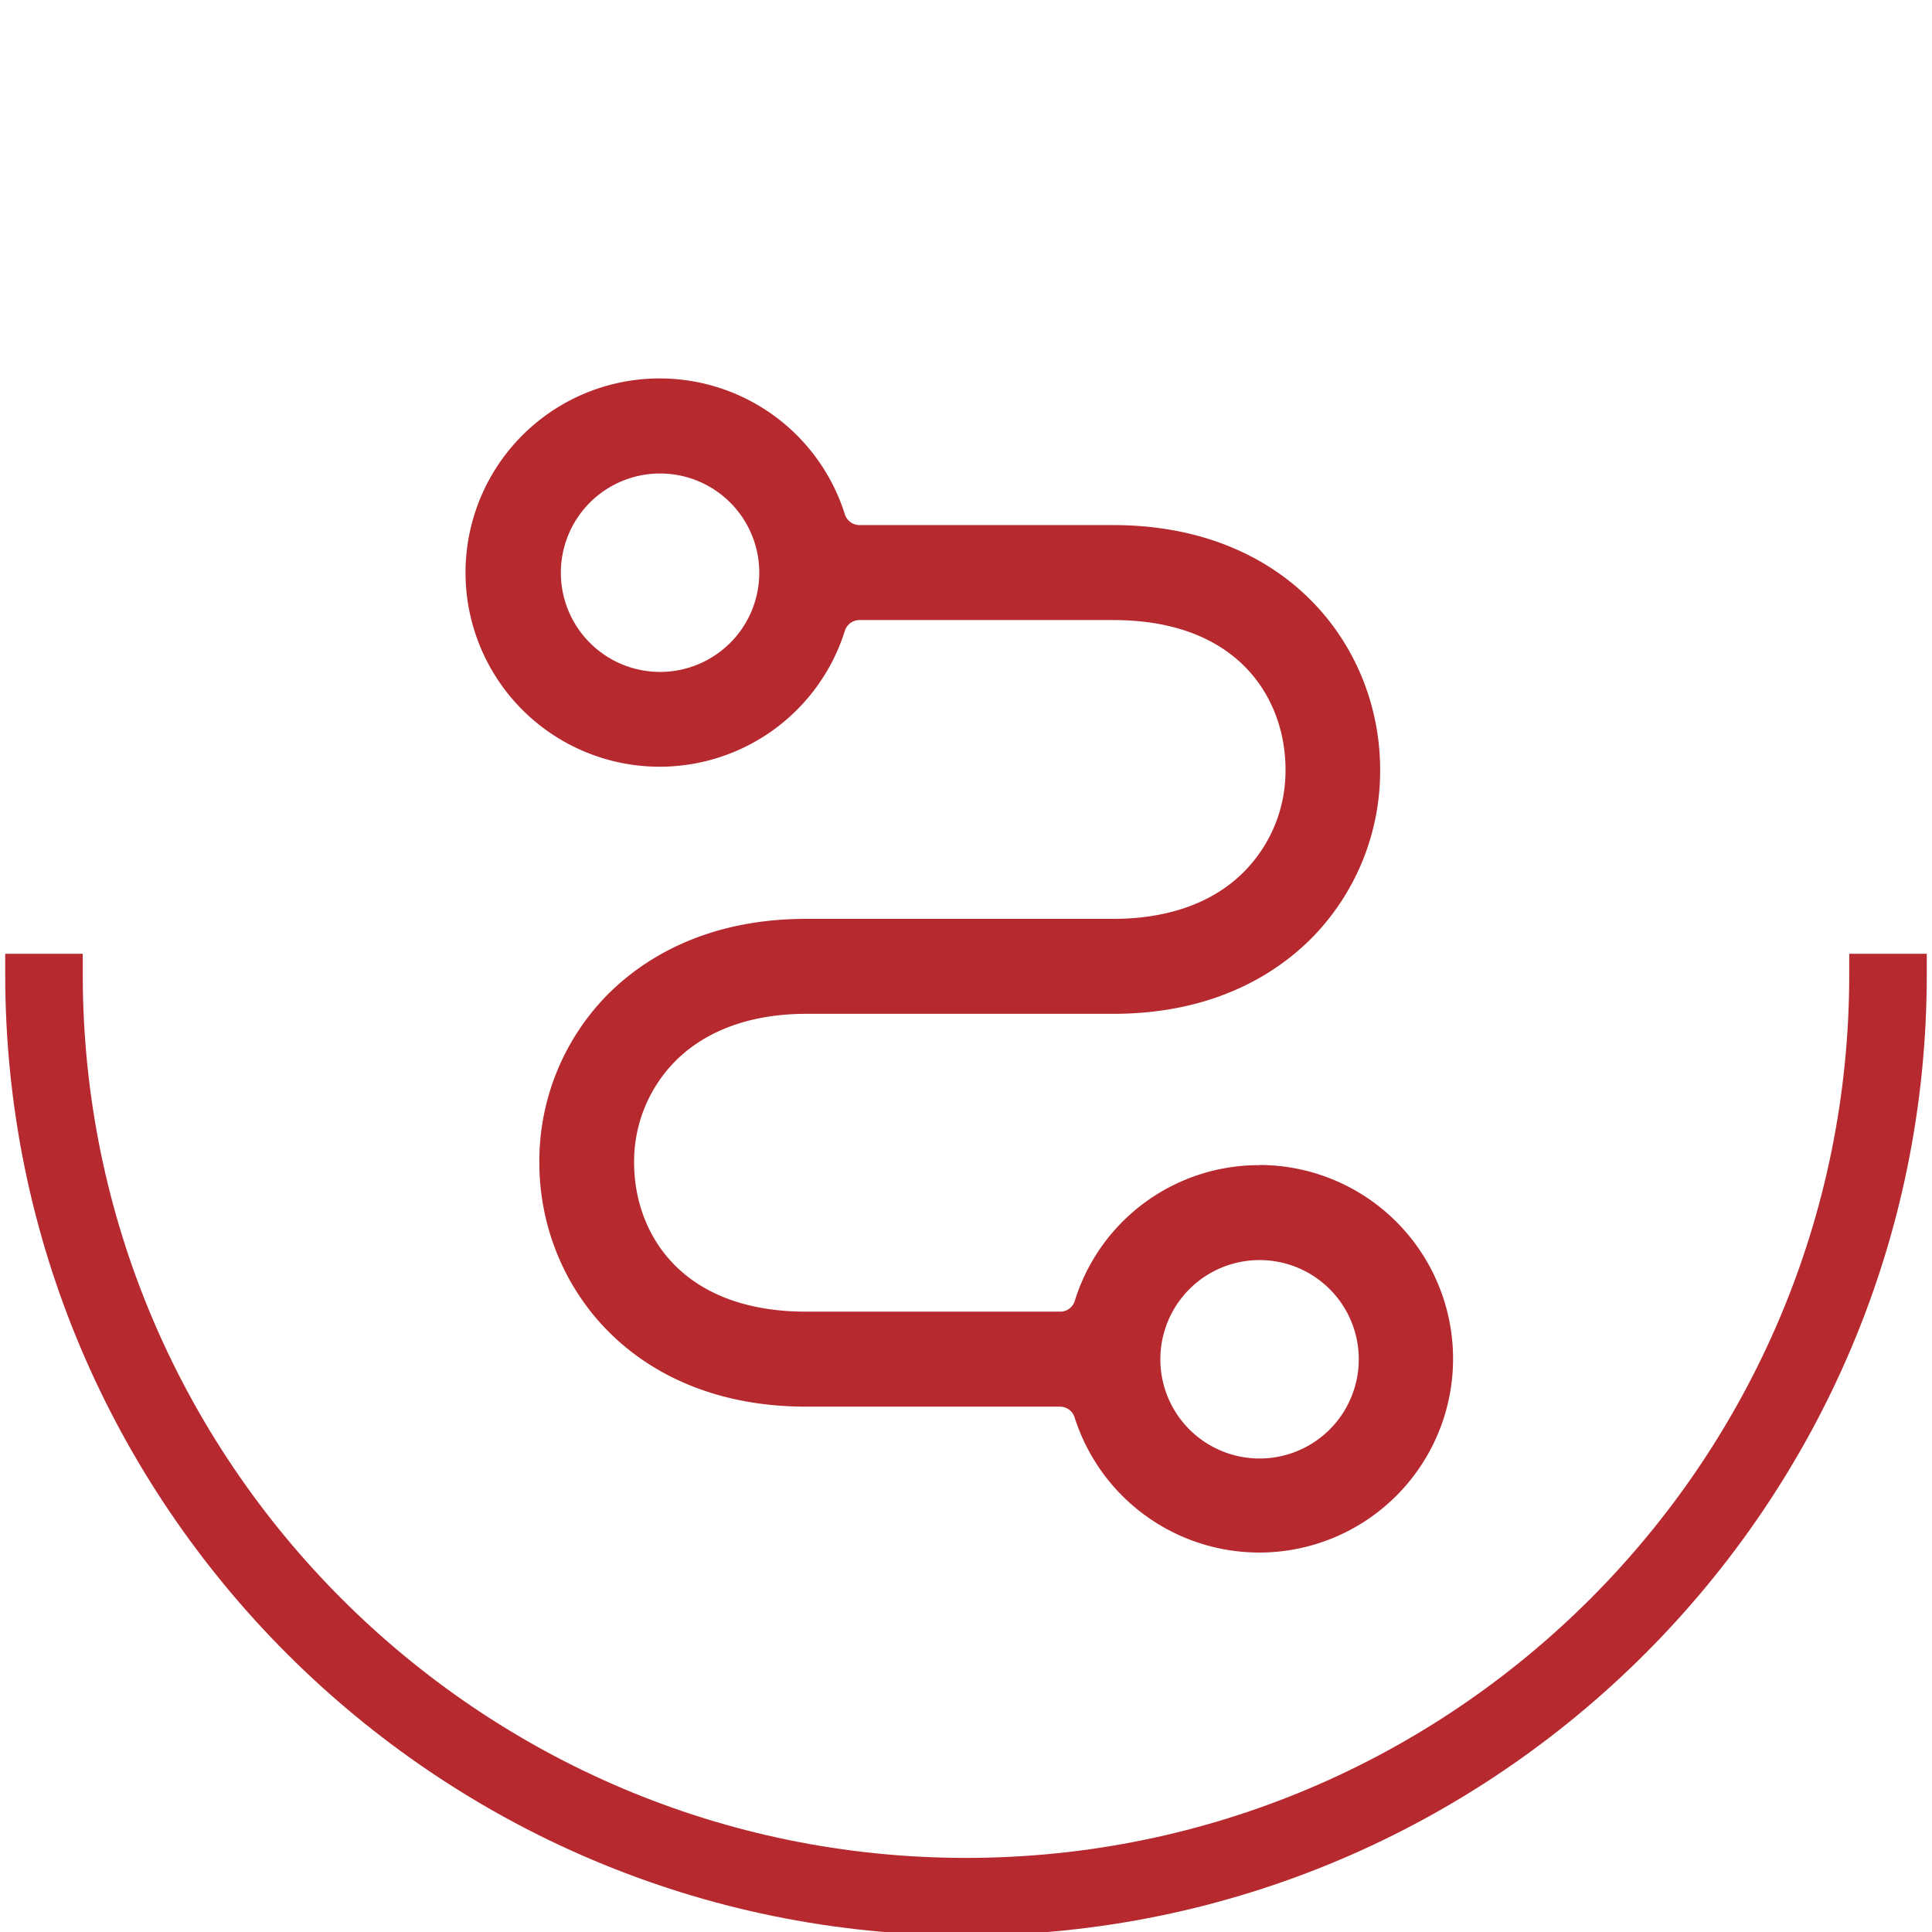
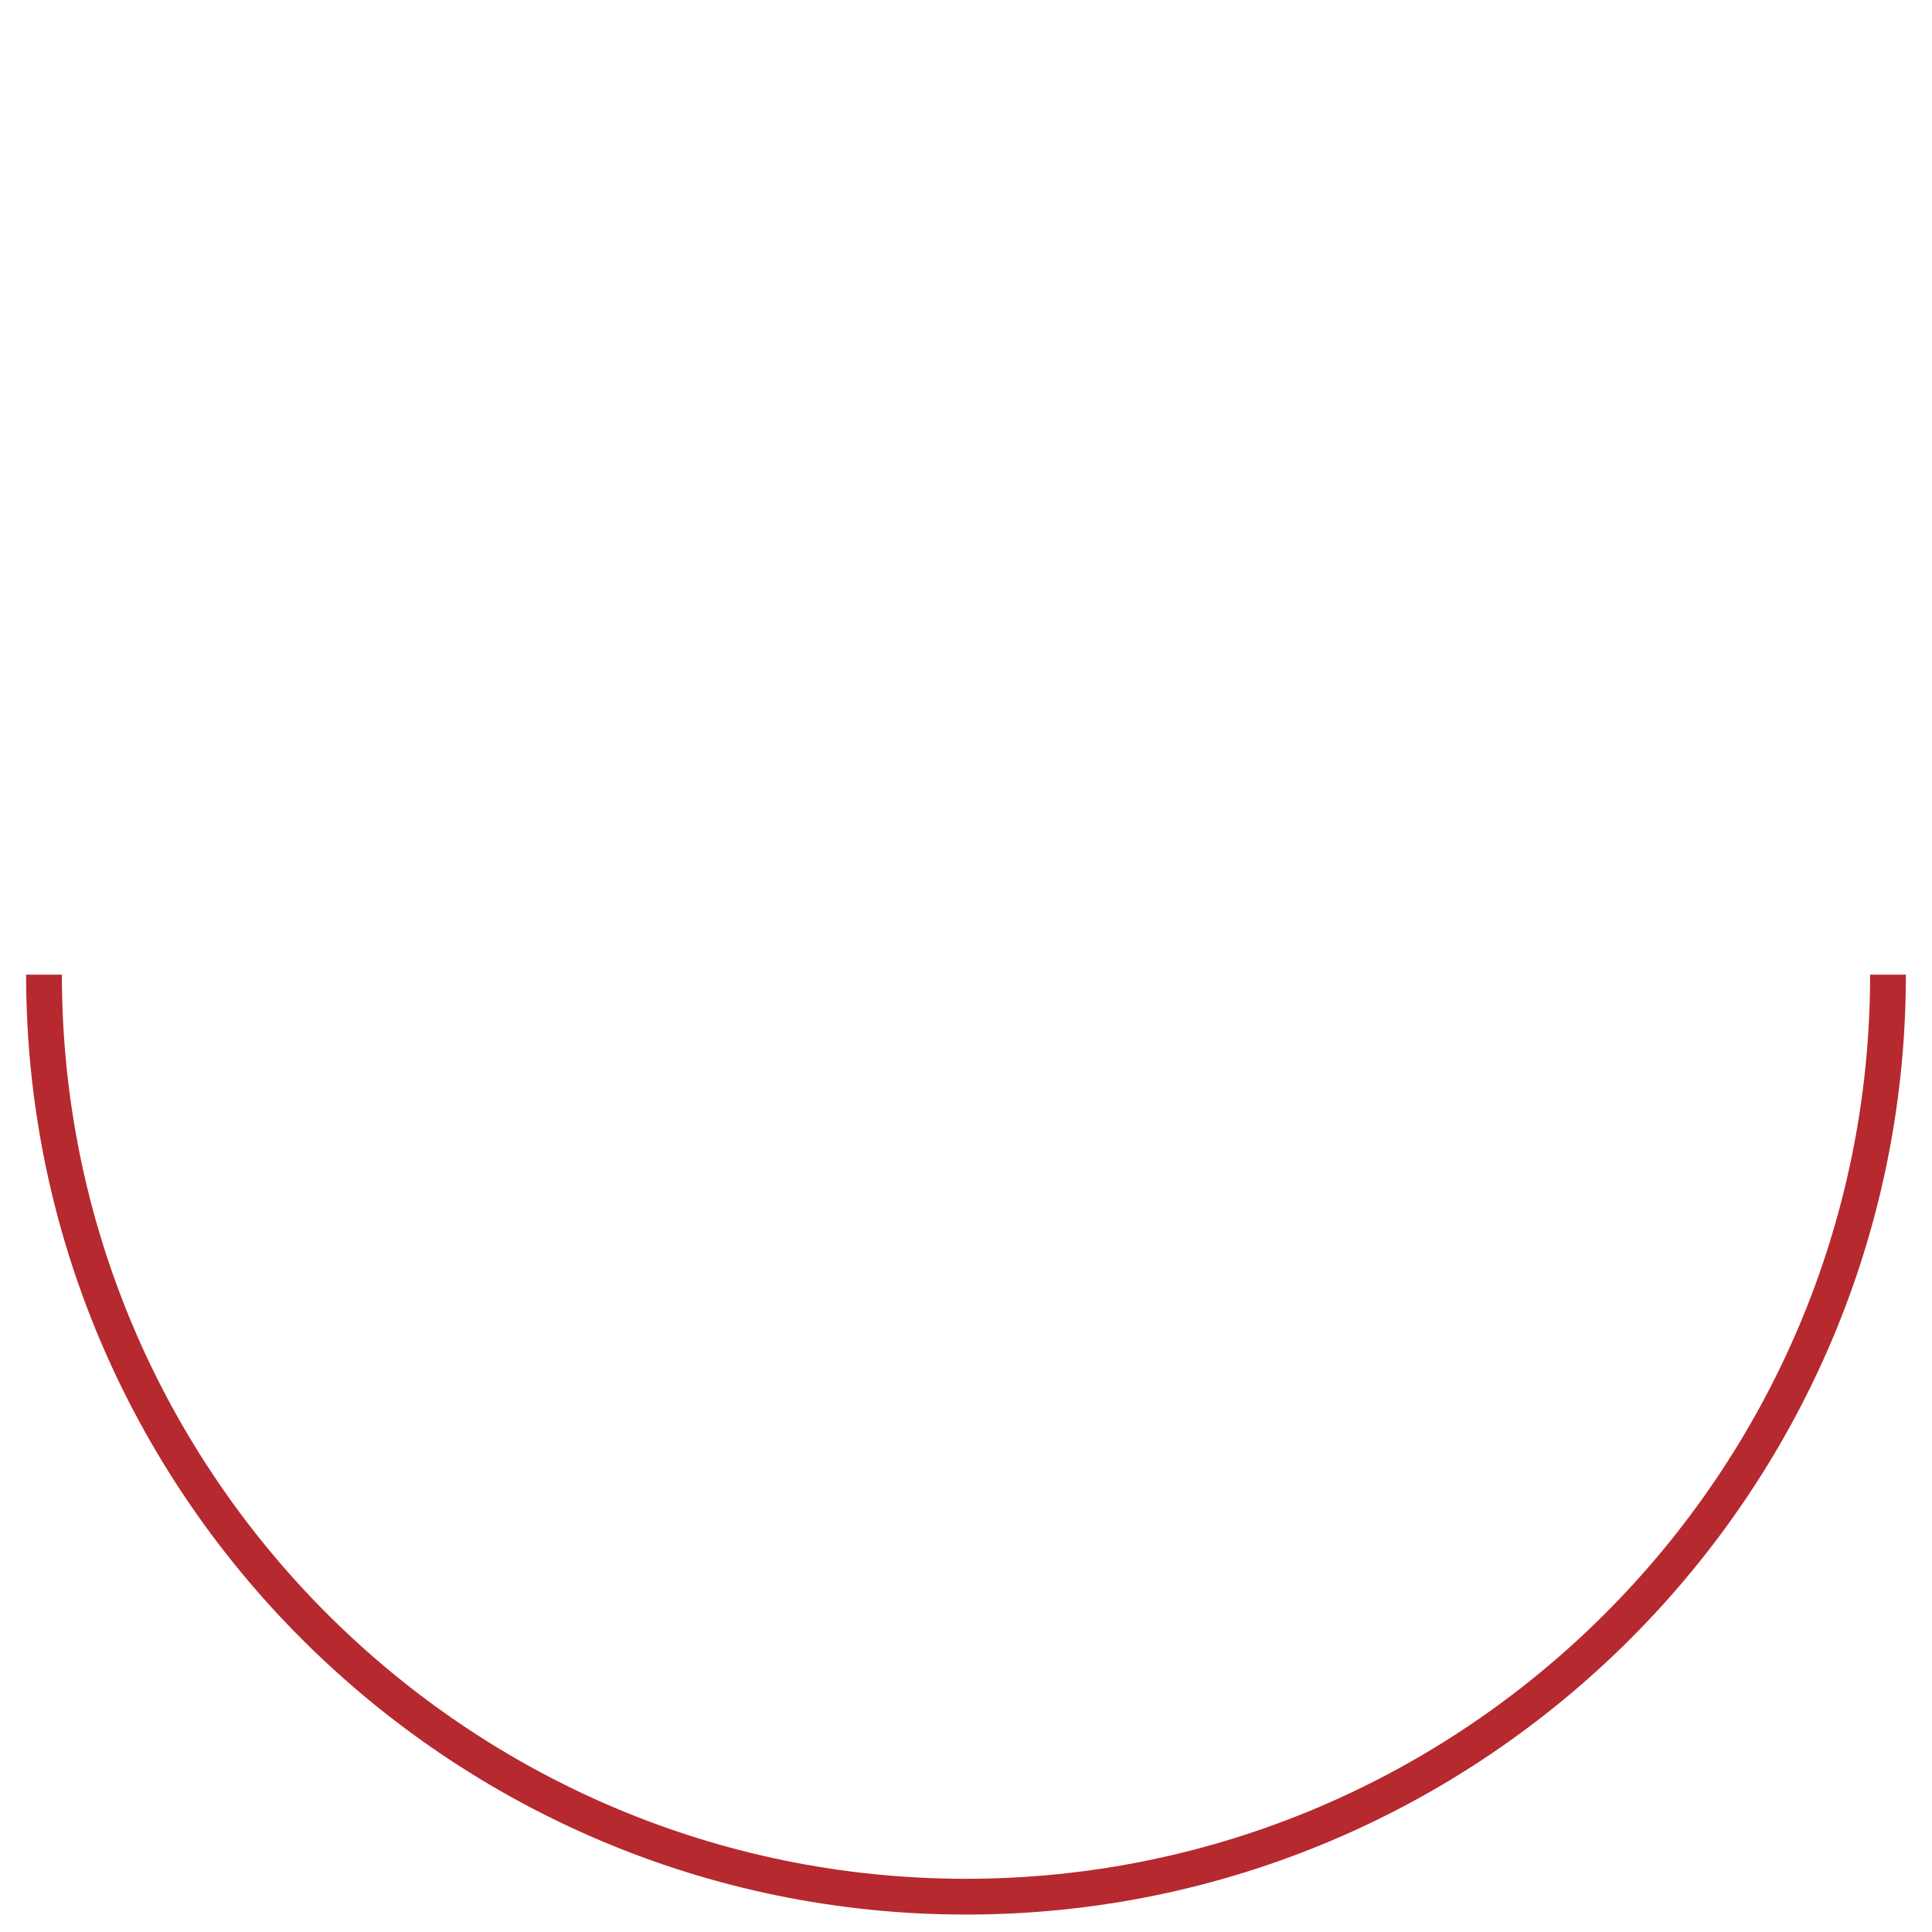
<svg xmlns="http://www.w3.org/2000/svg" viewBox="0 0 370 370">
  <defs>
    <style>.a{fill:#b6292e;}</style>
  </defs>
-   <path class="a" d="M241.22,223.14a36.9,36.9,0,0,0-35.39,26,2.93,2.93,0,0,1-2.8,2.06H154.44c-24.33,0-33-15.36-33-28.52a27.33,27.33,0,0,1,7.87-19.44c5.9-5.94,14.58-9.08,25.1-9.08h58.75c19.53,0,31.43-7.87,38-14.47a45.55,45.55,0,0,0,13.15-32.33c0-23.25-17.56-46.8-51.12-46.8H164.6a2.94,2.94,0,0,1-2.8-2.06,37.18,37.18,0,1,0,0,22.31,2.93,2.93,0,0,1,2.8-2.06h48.59c24.34,0,33,15.41,33,28.61a27.45,27.45,0,0,1-7.87,19.51c-5.9,6-14.58,9.1-25.1,9.1H154.44c-19.51,0-31.41,7.85-38,14.43a45.45,45.45,0,0,0-13.15,32.28c0,23.21,17.56,46.71,51.11,46.71H203a2.93,2.93,0,0,1,2.8,2.06,37.11,37.11,0,1,0,35.39-48.34ZM126.41,128.68a19,19,0,1,1,19-19A19,19,0,0,1,126.41,128.68ZM241.22,279.32a19,19,0,1,1,19-19A19,19,0,0,1,241.22,279.32Z" />
  <path class="a" d="M185,366.66c-99.25,0-180-80.74-180-180h6.85c0,95.48,77.67,173.15,173.15,173.15s173.15-77.67,173.15-173.15H365C365,285.92,284.25,366.66,185,366.66Z" />
-   <path class="a" d="M185,370.66c-101.46,0-184-82.54-184-184v-4H15.85v4c0,93.27,75.88,169.15,169.15,169.15s169.15-75.88,169.15-169.15v-4H369v4C369,288.12,286.46,370.66,185,370.66Z" />
</svg>